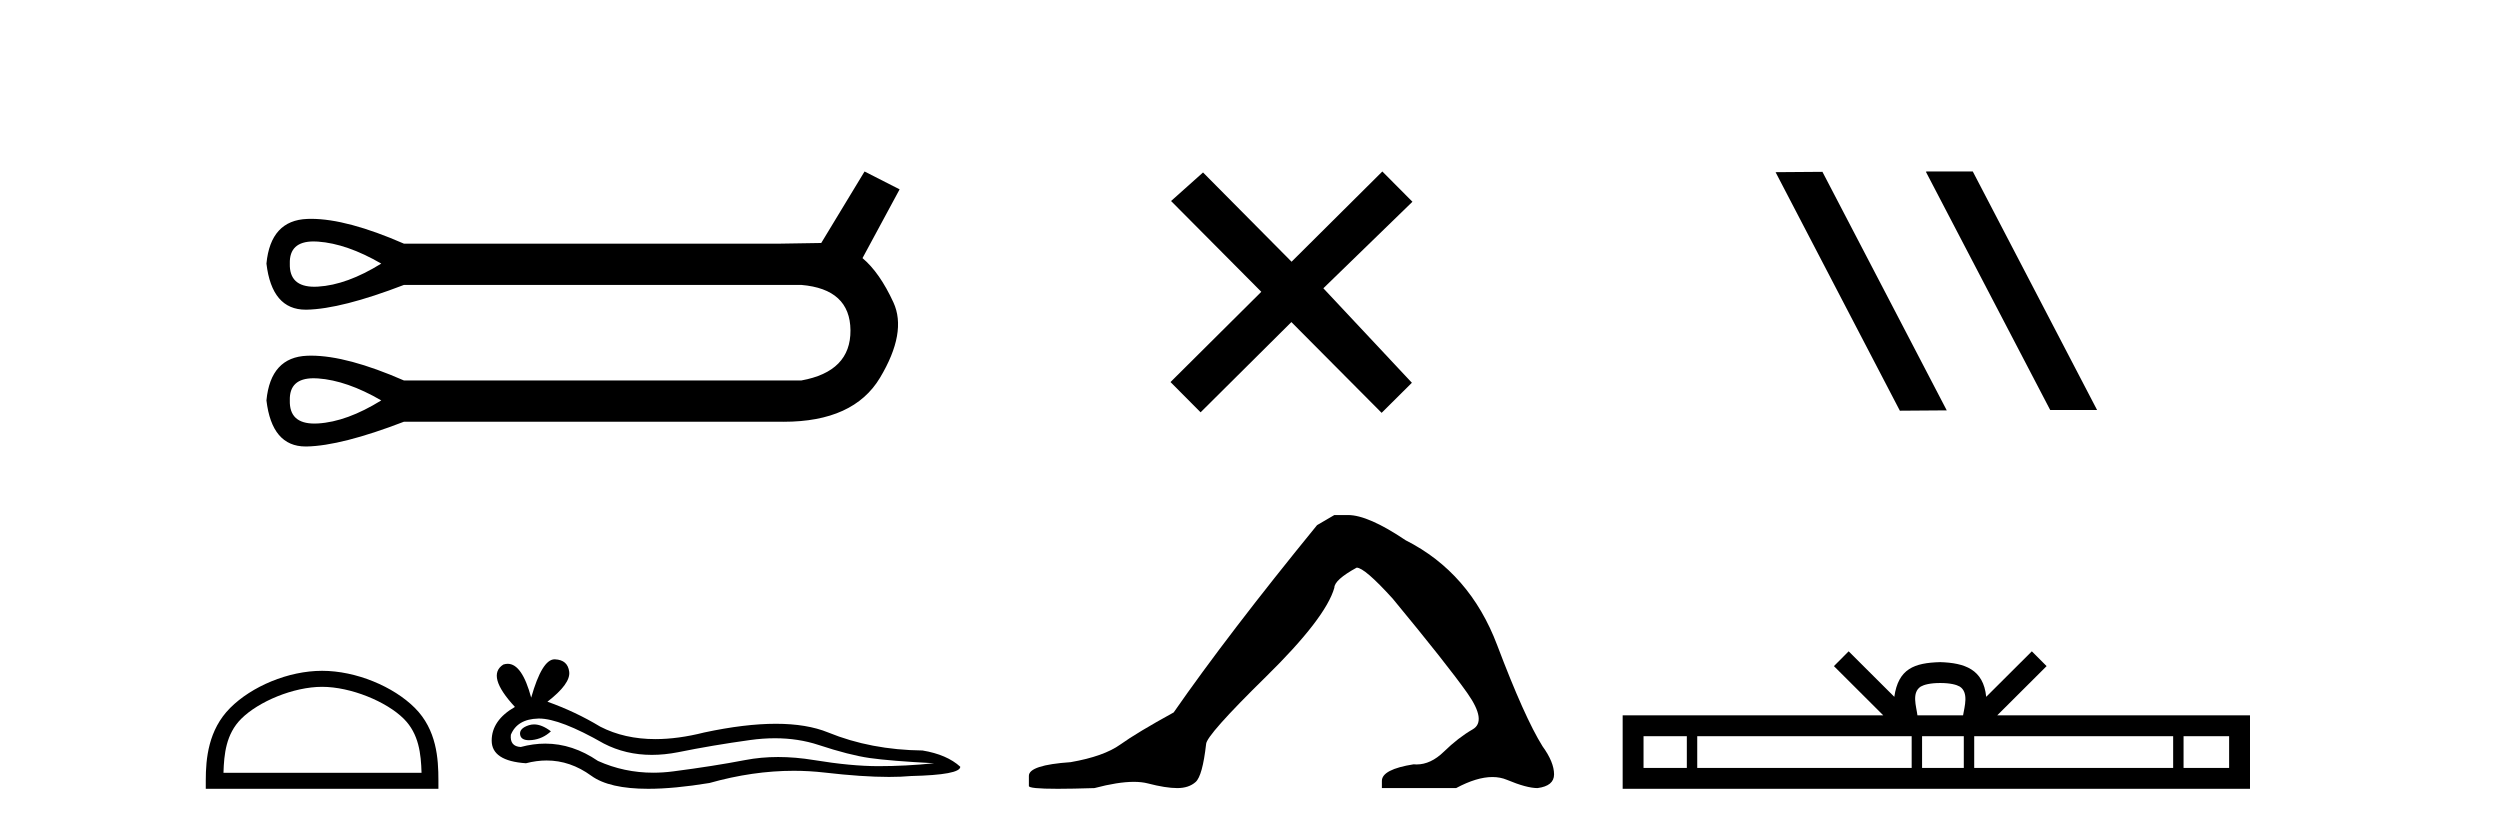
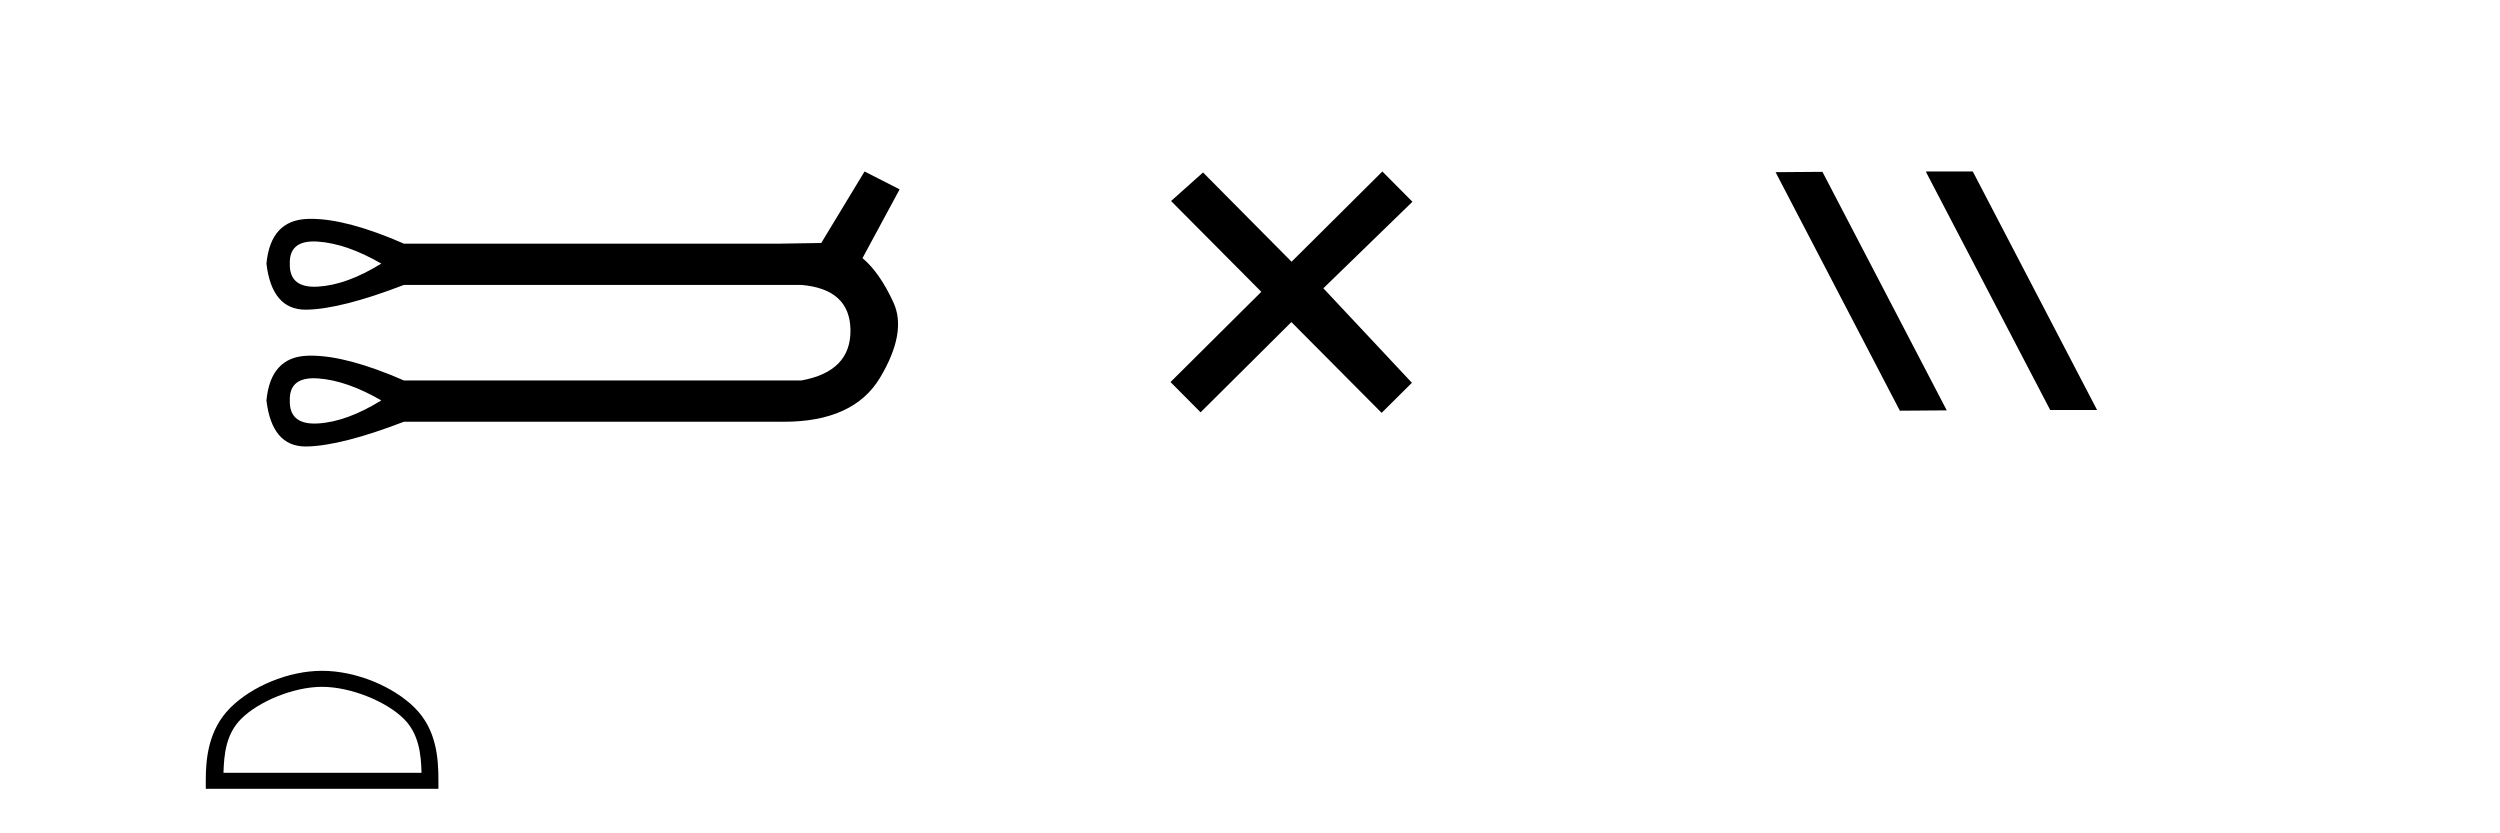
<svg xmlns="http://www.w3.org/2000/svg" width="123.0" height="41.0">
  <path d="M 15.431 11.879 Q 15.534 11.879 15.646 11.887 Q 17.066 11.988 18.758 12.969 Q 17.066 14.018 15.646 14.102 Q 15.554 14.108 15.467 14.108 Q 14.227 14.108 14.259 12.969 Q 14.228 11.879 15.431 11.879 ZM 15.431 18.61 Q 15.534 18.61 15.646 18.618 Q 17.066 18.719 18.758 19.7 Q 17.066 20.749 15.646 20.834 Q 15.554 20.839 15.467 20.839 Q 14.227 20.839 14.259 19.7 Q 14.228 18.61 15.431 18.61 ZM 42.536 8.437 L 40.405 11.955 Q 40.169 11.955 38.342 11.988 L 19.874 11.988 Q 17.078 10.767 15.305 10.767 Q 15.212 10.767 15.121 10.771 Q 13.312 10.838 13.109 12.969 Q 13.376 15.236 15.038 15.236 Q 15.063 15.236 15.088 15.236 Q 16.796 15.202 19.874 14.018 L 39.424 14.018 Q 41.826 14.221 41.843 16.25 Q 41.86 18.28 39.424 18.719 L 19.874 18.719 Q 17.078 17.498 15.305 17.498 Q 15.212 17.498 15.121 17.502 Q 13.312 17.569 13.109 19.7 Q 13.376 21.967 15.038 21.967 Q 15.063 21.967 15.088 21.967 Q 16.796 21.933 19.874 20.749 L 38.342 20.749 Q 38.449 20.751 38.553 20.751 Q 42.001 20.751 43.297 18.584 Q 44.633 16.352 43.957 14.88 Q 43.28 13.409 42.435 12.699 L 44.261 9.316 L 42.536 8.437 Z" style="fill:#000000;stroke:none" />
  <path d="M 15.847 33.792 C 17.255 33.792 19.017 34.515 19.869 35.367 C 20.615 36.113 20.713 37.102 20.74 38.021 L 10.995 38.021 C 11.022 37.102 11.12 36.113 11.866 35.367 C 12.719 34.515 14.439 33.792 15.847 33.792 ZM 15.847 33.004 C 14.177 33.004 12.38 33.775 11.327 34.828 C 10.247 35.908 10.124 37.331 10.124 38.395 L 10.124 38.809 L 21.57 38.809 L 21.57 38.395 C 21.57 37.331 21.489 35.908 20.409 34.828 C 19.355 33.775 17.517 33.004 15.847 33.004 Z" style="fill:#000000;stroke:none" />
-   <path d="M 26.276 35.641 Q 26.144 35.641 26.02 35.681 Q 25.534 35.838 25.591 36.152 Q 25.639 36.418 26.025 36.418 Q 26.095 36.418 26.177 36.41 Q 26.705 36.352 27.105 35.981 Q 26.659 35.641 26.276 35.641 ZM 26.523 35.352 Q 27.554 35.352 29.705 36.581 Q 30.784 37.14 32.071 37.14 Q 32.692 37.14 33.362 37.009 Q 35.047 36.667 36.904 36.41 Q 37.535 36.322 38.126 36.322 Q 39.275 36.322 40.275 36.652 Q 41.79 37.152 42.789 37.295 Q 43.789 37.438 45.961 37.552 Q 44.561 37.695 43.218 37.695 Q 41.875 37.695 40.047 37.395 Q 39.133 37.245 38.286 37.245 Q 37.44 37.245 36.661 37.395 Q 35.104 37.695 33.119 37.952 Q 32.623 38.017 32.143 38.017 Q 30.705 38.017 29.419 37.438 Q 28.171 36.586 26.827 36.586 Q 26.232 36.586 25.62 36.752 Q 25.077 36.724 25.134 36.152 Q 25.448 35.381 26.477 35.353 Q 26.5 35.352 26.523 35.352 ZM 27.287 32.438 Q 26.669 32.438 26.134 34.324 Q 25.686 32.659 24.979 32.659 Q 24.874 32.659 24.763 32.696 Q 23.906 33.238 25.334 34.781 Q 24.191 35.438 24.191 36.438 Q 24.191 37.438 25.877 37.552 Q 26.398 37.416 26.895 37.416 Q 28.059 37.416 29.091 38.167 Q 29.974 38.809 31.89 38.809 Q 33.167 38.809 34.904 38.524 Q 37.038 37.923 39.051 37.923 Q 39.815 37.923 40.561 38.009 Q 42.427 38.225 43.739 38.225 Q 44.336 38.225 44.818 38.181 Q 47.246 38.124 47.246 37.724 Q 46.589 37.124 45.389 36.924 Q 42.847 36.895 40.747 36.038 Q 39.697 35.61 38.172 35.61 Q 36.647 35.61 34.647 36.038 Q 33.358 36.364 32.246 36.364 Q 30.723 36.364 29.534 35.752 Q 28.305 35.01 26.934 34.524 Q 28.077 33.638 28.005 33.053 Q 27.934 32.467 27.305 32.439 Q 27.296 32.438 27.287 32.438 Z" style="fill:#000000;stroke:none" />
  <path d="M 63.545 12.877 L 59.189 8.485 L 57.616 9.89 L 62.056 14.357 L 57.589 18.797 L 59.069 20.286 L 63.536 15.846 L 67.976 20.312 L 69.465 18.832 L 65.109 14.183 L 69.492 9.926 L 68.011 8.437 L 63.545 12.877 Z" style="fill:#000000;stroke:none" />
-   <path d="M 65.649 25.34 L 64.799 25.837 Q 60.404 31.224 57.745 35.052 Q 55.938 36.045 55.122 36.629 Q 54.307 37.214 52.677 37.498 Q 50.621 37.64 50.621 38.171 L 50.621 38.207 L 50.621 38.668 Q 50.597 38.809 52.039 38.809 Q 52.759 38.809 53.846 38.774 Q 55.004 38.467 55.784 38.467 Q 56.174 38.467 56.469 38.543 Q 57.355 38.774 57.922 38.774 Q 58.49 38.774 58.826 38.473 Q 59.163 38.171 59.34 36.612 Q 59.34 36.186 62.282 33.298 Q 65.224 30.409 65.649 28.92 Q 65.649 28.53 66.748 27.928 Q 67.138 27.928 68.52 29.452 Q 71.214 32.713 72.189 34.095 Q 73.164 35.478 72.455 35.885 Q 71.746 36.293 71.037 36.984 Q 70.394 37.611 69.693 37.611 Q 69.621 37.611 69.548 37.604 Q 67.989 37.852 67.989 38.419 L 67.989 38.774 L 71.64 38.774 Q 72.656 38.23 73.427 38.23 Q 73.813 38.23 74.138 38.366 Q 75.113 38.774 75.645 38.774 Q 76.46 38.668 76.46 38.1 Q 76.46 37.498 75.893 36.718 Q 75.007 35.3 73.66 31.738 Q 72.313 28.176 69.158 26.581 Q 67.315 25.34 66.323 25.34 Z" style="fill:#000000;stroke:none" />
  <path d="M 94.789 8.437 L 94.755 8.454 L 100.87 20.173 L 103.177 20.173 L 97.061 8.437 ZM 89.664 8.454 L 87.358 8.471 L 93.473 20.207 L 95.78 20.19 L 89.664 8.454 Z" style="fill:#000000;stroke:none" />
-   <path d="M 95.46 33.604 C 95.961 33.604 96.262 33.689 96.418 33.778 C 96.872 34.068 96.656 34.761 96.583 35.195 L 94.338 35.195 C 94.284 34.752 94.039 34.076 94.503 33.778 C 94.659 33.689 94.96 33.604 95.46 33.604 ZM 82.992 36.222 L 82.992 37.782 L 80.862 37.782 L 80.862 36.222 ZM 94.054 36.222 L 94.054 37.782 L 83.504 37.782 L 83.504 36.222 ZM 96.619 36.222 L 96.619 37.782 L 94.566 37.782 L 94.566 36.222 ZM 106.919 36.222 L 106.919 37.782 L 97.131 37.782 L 97.131 36.222 ZM 109.673 36.222 L 109.673 37.782 L 107.431 37.782 L 107.431 36.222 ZM 90.954 32.045 L 90.229 32.773 L 92.657 35.195 L 79.835 35.195 L 79.835 38.809 L 110.7 38.809 L 110.7 35.195 L 98.264 35.195 L 100.693 32.773 L 99.967 32.045 L 97.721 34.284 C 97.587 32.927 96.657 32.615 95.46 32.577 C 94.183 32.611 93.398 32.9 93.2 34.284 L 90.954 32.045 Z" style="fill:#000000;stroke:none" />
</svg>